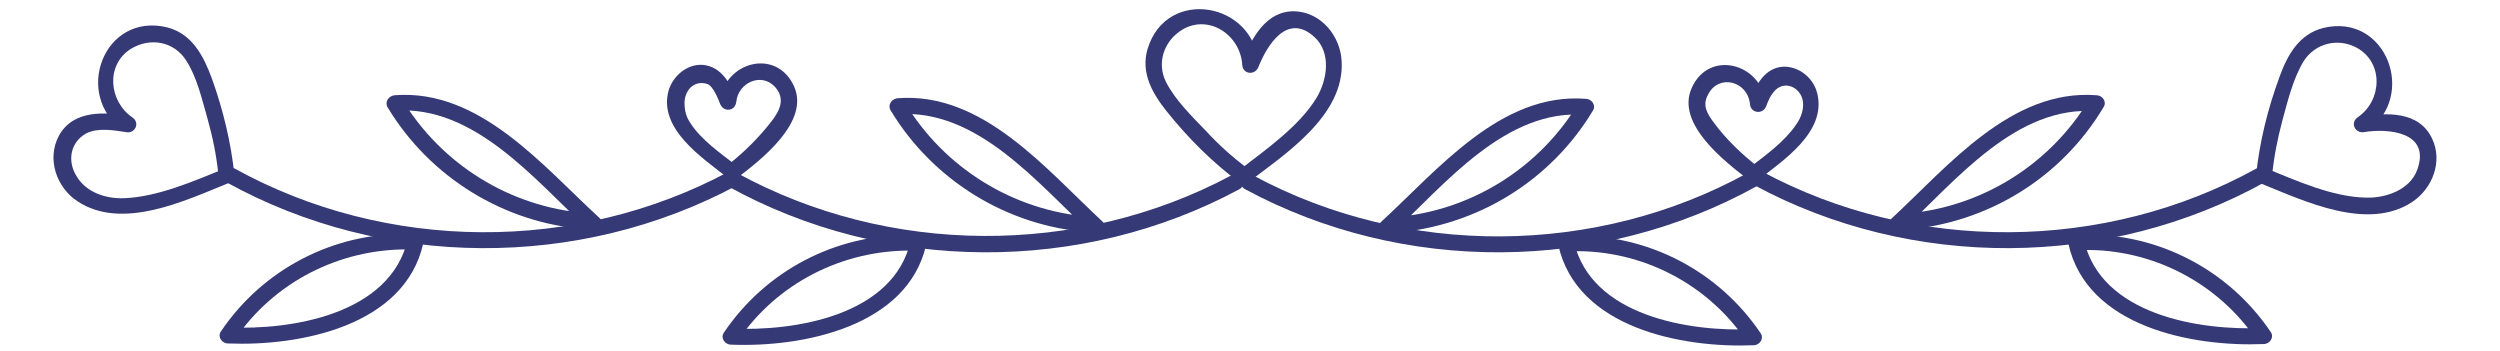
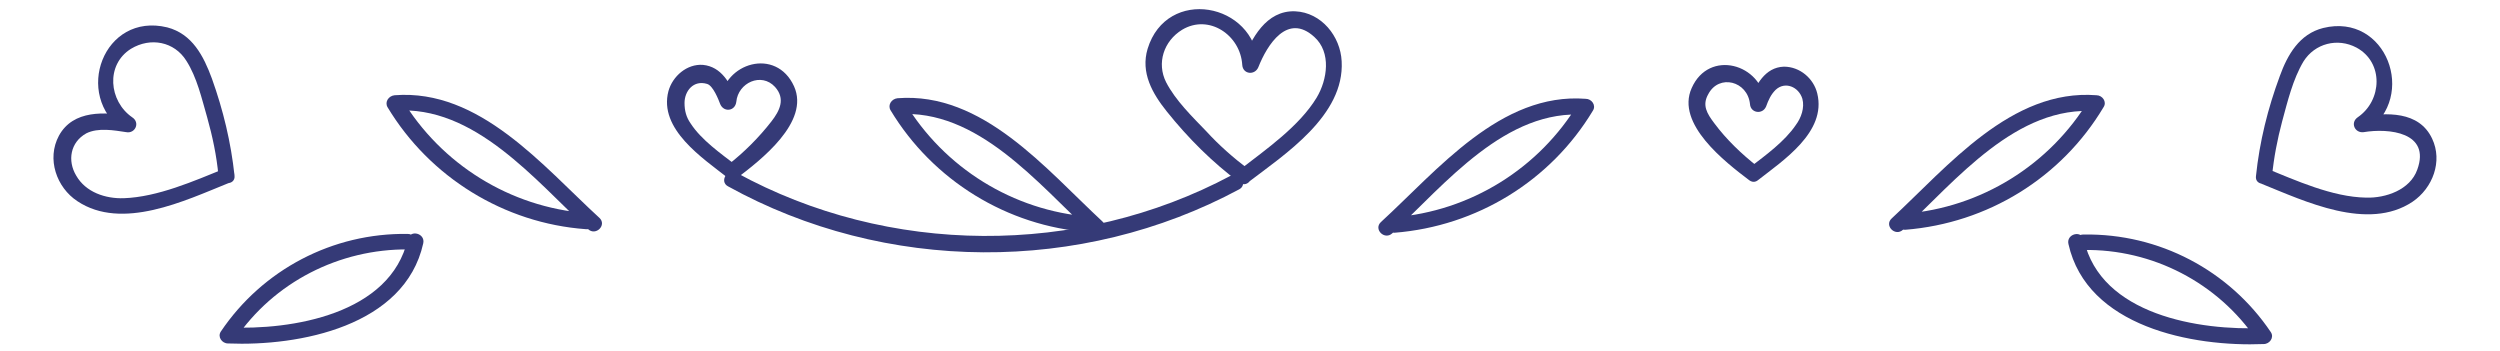
<svg xmlns="http://www.w3.org/2000/svg" id="Ebene_1" x="0px" y="0px" viewBox="0 0 420 59" style="enable-background:new 0 0 420 59;" xml:space="preserve">
  <style type="text/css">
	.st0{fill:#353A77;}
</style>
-   <path class="st0" d="M209.2,31.8c26.5,14.3,59.5,14.1,85.9-0.5c1.5-0.8,0.2-3.2-1.4-2.3c-25.5,14.1-57.5,14.3-83.1,0.5  C209,28.6,207.6,31,209.2,31.8z" />
  <path class="st0" d="M234.3,39.1c13.8-1.1,26.2-8.7,33.3-20.5c0.6-0.9-0.2-2-1.2-2c-14.3-1.1-24.9,12-34.4,20.7  c-1.3,1.2,0.6,3.1,1.9,1.9c8.9-8.3,19.1-21,32.5-19.9c-0.4-0.7-0.8-1.4-1.2-2c-6.6,11-18.2,18.2-31,19.2  C232.6,36.5,232.6,39.2,234.3,39.1z" />
-   <path class="st0" d="M264.3,42.2c11.6-0.2,22.6,5.5,29.1,15.1c0.4-0.7,0.8-1.4,1.2-2c-10.8,0.5-27.4-2.2-30.2-14.8  c-0.4-1.7-3-1-2.6,0.7c3.1,13.9,20.8,17.3,32.8,16.8c1,0,1.8-1.1,1.2-2c-7-10.4-18.8-16.6-31.4-16.4  C262.6,39.5,262.6,42.2,264.3,42.2z" />
-   <path class="st0" d="M294.7,31.1c26.5,14.3,59.5,14.1,85.8-0.5c1.5-0.8,0.2-3.2-1.4-2.3c-25.5,14.1-57.5,14.3-83.1,0.5  C294.5,27.9,293.2,30.3,294.7,31.1z" />
  <path class="st0" d="M320.1,38.6c13.8-1.1,26.2-8.7,33.3-20.6c0.6-0.9-0.2-2-1.2-2c-14.3-1.1-25,12-34.4,20.7  c-1.3,1.2,0.6,3.1,1.9,1.9c8.9-8.3,19.1-21,32.5-19.9c-0.4-0.7-0.8-1.4-1.2-2c-6.6,11-18.2,18.2-31,19.2  C318.3,36,318.3,38.7,320.1,38.6z" />
  <path class="st0" d="M350,42c11.6-0.2,22.6,5.5,29.1,15.1c0.4-0.7,0.8-1.4,1.2-2c-10.8,0.5-27.4-2.2-30.2-14.8c-0.4-1.7-3-1-2.6,0.7  c3.1,13.9,20.8,17.3,32.8,16.8c1,0,1.8-1.1,1.2-2c-7-10.4-18.8-16.6-31.4-16.4C348.3,39.3,348.3,42,350,42z" />
  <path class="st0" d="M380,30.9c7.2,2.9,17.8,8,25.3,3c3.4-2.3,5.1-6.8,3.3-10.6c-2.2-4.7-7.7-4.4-12-3.7l1,2.5  c8.6-5.9,3.3-20-7.3-17.4c-4,1-6,4.5-7.3,8.1c-2,5.4-3.4,11-4,16.8c-0.2,1.7,2.5,1.7,2.7,0c0.3-3.1,0.9-6.2,1.7-9.2  c0.9-3.3,1.8-7.1,3.6-10.1c1.9-3,5.7-4,8.9-2.3c4.6,2.5,4.3,8.9,0.2,11.7c-1.3,0.9-0.5,2.7,1,2.5c4.2-0.7,11.3,0,9,6.3  c-1.2,3.4-5.3,4.8-8.6,4.7c-5.7-0.1-11.8-2.9-17-5C379.1,27.7,378.4,30.3,380,30.9z" />
  <path class="st0" d="M209.6,30.7c6.3-4.8,16.3-11.3,15.8-20.4c-0.2-4.2-3.4-8.2-7.8-8.4c-4.9-0.2-7.4,4.6-8.9,8.5  c0.9,0.1,1.8,0.2,2.7,0.4c-0.6-10.4-15.4-13.1-18.6-2.6c-1.2,4,0.8,7.5,3.2,10.5c3.6,4.5,7.7,8.6,12.3,12c1.4,1,2.8-1.3,1.4-2.3  c-2.5-1.9-4.9-4-7-6.3c-2.4-2.5-5.2-5.2-6.8-8.3c-1.6-3.2-0.4-6.9,2.7-8.8c4.5-2.7,9.8,0.9,10.1,5.9c0.1,1.6,2.1,1.8,2.7,0.4  c1.5-3.8,4.9-9.2,9.4-5.1c2.9,2.6,2.2,7.2,0.4,10.2c-2.9,4.8-8.5,8.7-12.9,12.1C206.8,29.4,208.2,31.7,209.6,30.7z" />
  <path class="st0" d="M295.3,30.3c4.2-3.3,11.6-8.1,10-14.6c-0.6-2.5-2.9-4.5-5.6-4.5c-3.2,0.1-4.7,3.1-5.8,5.7  c0.9,0.1,1.8,0.2,2.7,0.4c-0.6-6.6-9.5-9.1-12.4-2.5c-2.7,6,5.6,12.4,9.7,15.5c1.4,1,2.7-1.3,1.4-2.3c-2.7-2.1-5.3-4.6-7.3-7.3  c-1.2-1.6-2.1-3-1-4.9c1.8-3.4,6.6-2.2,7,1.7c0.1,1.5,2.1,1.8,2.7,0.4c0.4-1.1,0.8-2,1.6-2.8c1.6-1.5,3.9-0.5,4.5,1.5  c0.4,1.5-0.2,3.2-1.1,4.4c-1.9,2.8-5.1,5.1-7.7,7.1C292.6,29,294,31.3,295.3,30.3z" />
  <path class="st0" d="M206.8,29.5C181.1,43.2,149.2,43,123.7,29c-1.5-0.8-2.9,1.5-1.4,2.3c26.4,14.6,59.3,14.8,85.9,0.5  C209.7,31,208.3,28.6,206.8,29.5z" />
  <path class="st0" d="M183,36.4c-12.8-1-24.4-8.2-31-19.2c-0.4,0.7-0.8,1.4-1.2,2c13.4-1,23.6,11.7,32.5,19.9  c1.3,1.2,3.2-0.7,1.9-1.9c-9.5-8.8-20.1-21.8-34.4-20.7c-1,0.1-1.7,1.1-1.2,2c7.1,11.8,19.6,19.5,33.3,20.5  C184.7,39.2,184.7,36.5,183,36.4z" />
-   <path class="st0" d="M153,39.5c-12.6-0.2-24.4,6-31.4,16.4c-0.6,0.9,0.2,2,1.2,2c12,0.5,29.7-3,32.8-16.8c0.4-1.7-2.2-2.4-2.6-0.7  c-2.8,12.6-19.4,15.3-30.2,14.8c0.4,0.7,0.8,1.4,1.2,2c6.5-9.6,17.5-15.2,29.1-15.1C154.8,42.2,154.8,39.5,153,39.5z" />
-   <path class="st0" d="M122.5,28.8c-25.7,13.8-57.6,13.6-83.1-0.5c-1.5-0.8-2.9,1.5-1.4,2.3c26.4,14.6,59.3,14.8,85.9,0.5  C125.4,30.3,124,27.9,122.5,28.8z" />
  <path class="st0" d="M98.5,35.8c-12.8-1-24.4-8.2-31-19.2c-0.4,0.7-0.8,1.4-1.2,2c13.4-1,23.6,11.7,32.5,19.9  c1.3,1.2,3.2-0.7,1.9-1.9C91.2,27.9,80.6,14.9,66.3,16c-1,0.1-1.7,1.1-1.2,2c7.1,11.8,19.6,19.5,33.3,20.5  C100.2,38.7,100.2,36,98.5,35.8z" />
  <path class="st0" d="M68.5,39.3c-12.6-0.2-24.4,6-31.4,16.4c-0.6,0.9,0.2,2,1.2,2c12,0.5,29.7-2.9,32.8-16.8  c0.4-1.7-2.2-2.4-2.6-0.7C65.6,52.8,49,55.5,38.3,55c0.4,0.7,0.8,1.4,1.2,2c6.5-9.6,17.5-15.2,29.1-15.1  C70.2,42,70.2,39.3,68.5,39.3z" />
  <path class="st0" d="M37.8,28.3c-5.2,2.1-11.3,4.8-17,5c-3.1,0.1-6.4-1-8-3.8c-1.5-2.5-1-5.6,1.7-7.1c2-1,4.7-0.5,6.7-0.2  c1.5,0.3,2.4-1.6,1-2.5c-3.9-2.7-4.5-8.8-0.2-11.5c3.3-2,7.3-1.2,9.3,2c1.8,2.8,2.6,6.4,3.5,9.5c0.9,3.2,1.6,6.5,1.9,9.8  c0.2,1.7,2.9,1.7,2.7,0c-0.6-5.6-1.9-11-3.8-16.3c-1.4-3.8-3.3-7.5-7.5-8.6c-10.7-2.6-15.9,11.4-7.3,17.4l1-2.5  c-4.1-0.7-9.5-1.1-11.9,3.3c-2.1,3.9-0.4,8.7,3.1,11c7.5,5,18.1-0.1,25.3-3C40.1,30.3,39.5,27.7,37.8,28.3z" />
  <path class="st0" d="M123.7,27.8c-2.6-2-5.9-4.3-7.7-7.1c-0.7-1-1-2.1-1-3.4c0-2,1.5-3.9,3.8-3.2c1,0.3,1.9,2.6,2.2,3.4  c0.6,1.4,2.5,1.2,2.7-0.4c0.3-3.2,4.2-5,6.5-2.5c1.8,2,0.8,4-0.6,5.8c-2.1,2.7-4.6,5.2-7.3,7.3c-1.4,1,0,3.4,1.4,2.3  c4.1-3.1,12.4-9.5,9.7-15.5c-3-6.6-11.8-4-12.4,2.5c0.9-0.1,1.8-0.2,2.7-0.4c-1-2.6-2.5-5.4-5.6-5.7c-2.7-0.2-5.1,1.9-5.8,4.4  c-1.7,6.4,5.8,11.3,10,14.6C123.7,31.2,125,28.9,123.7,27.8z" />
</svg>